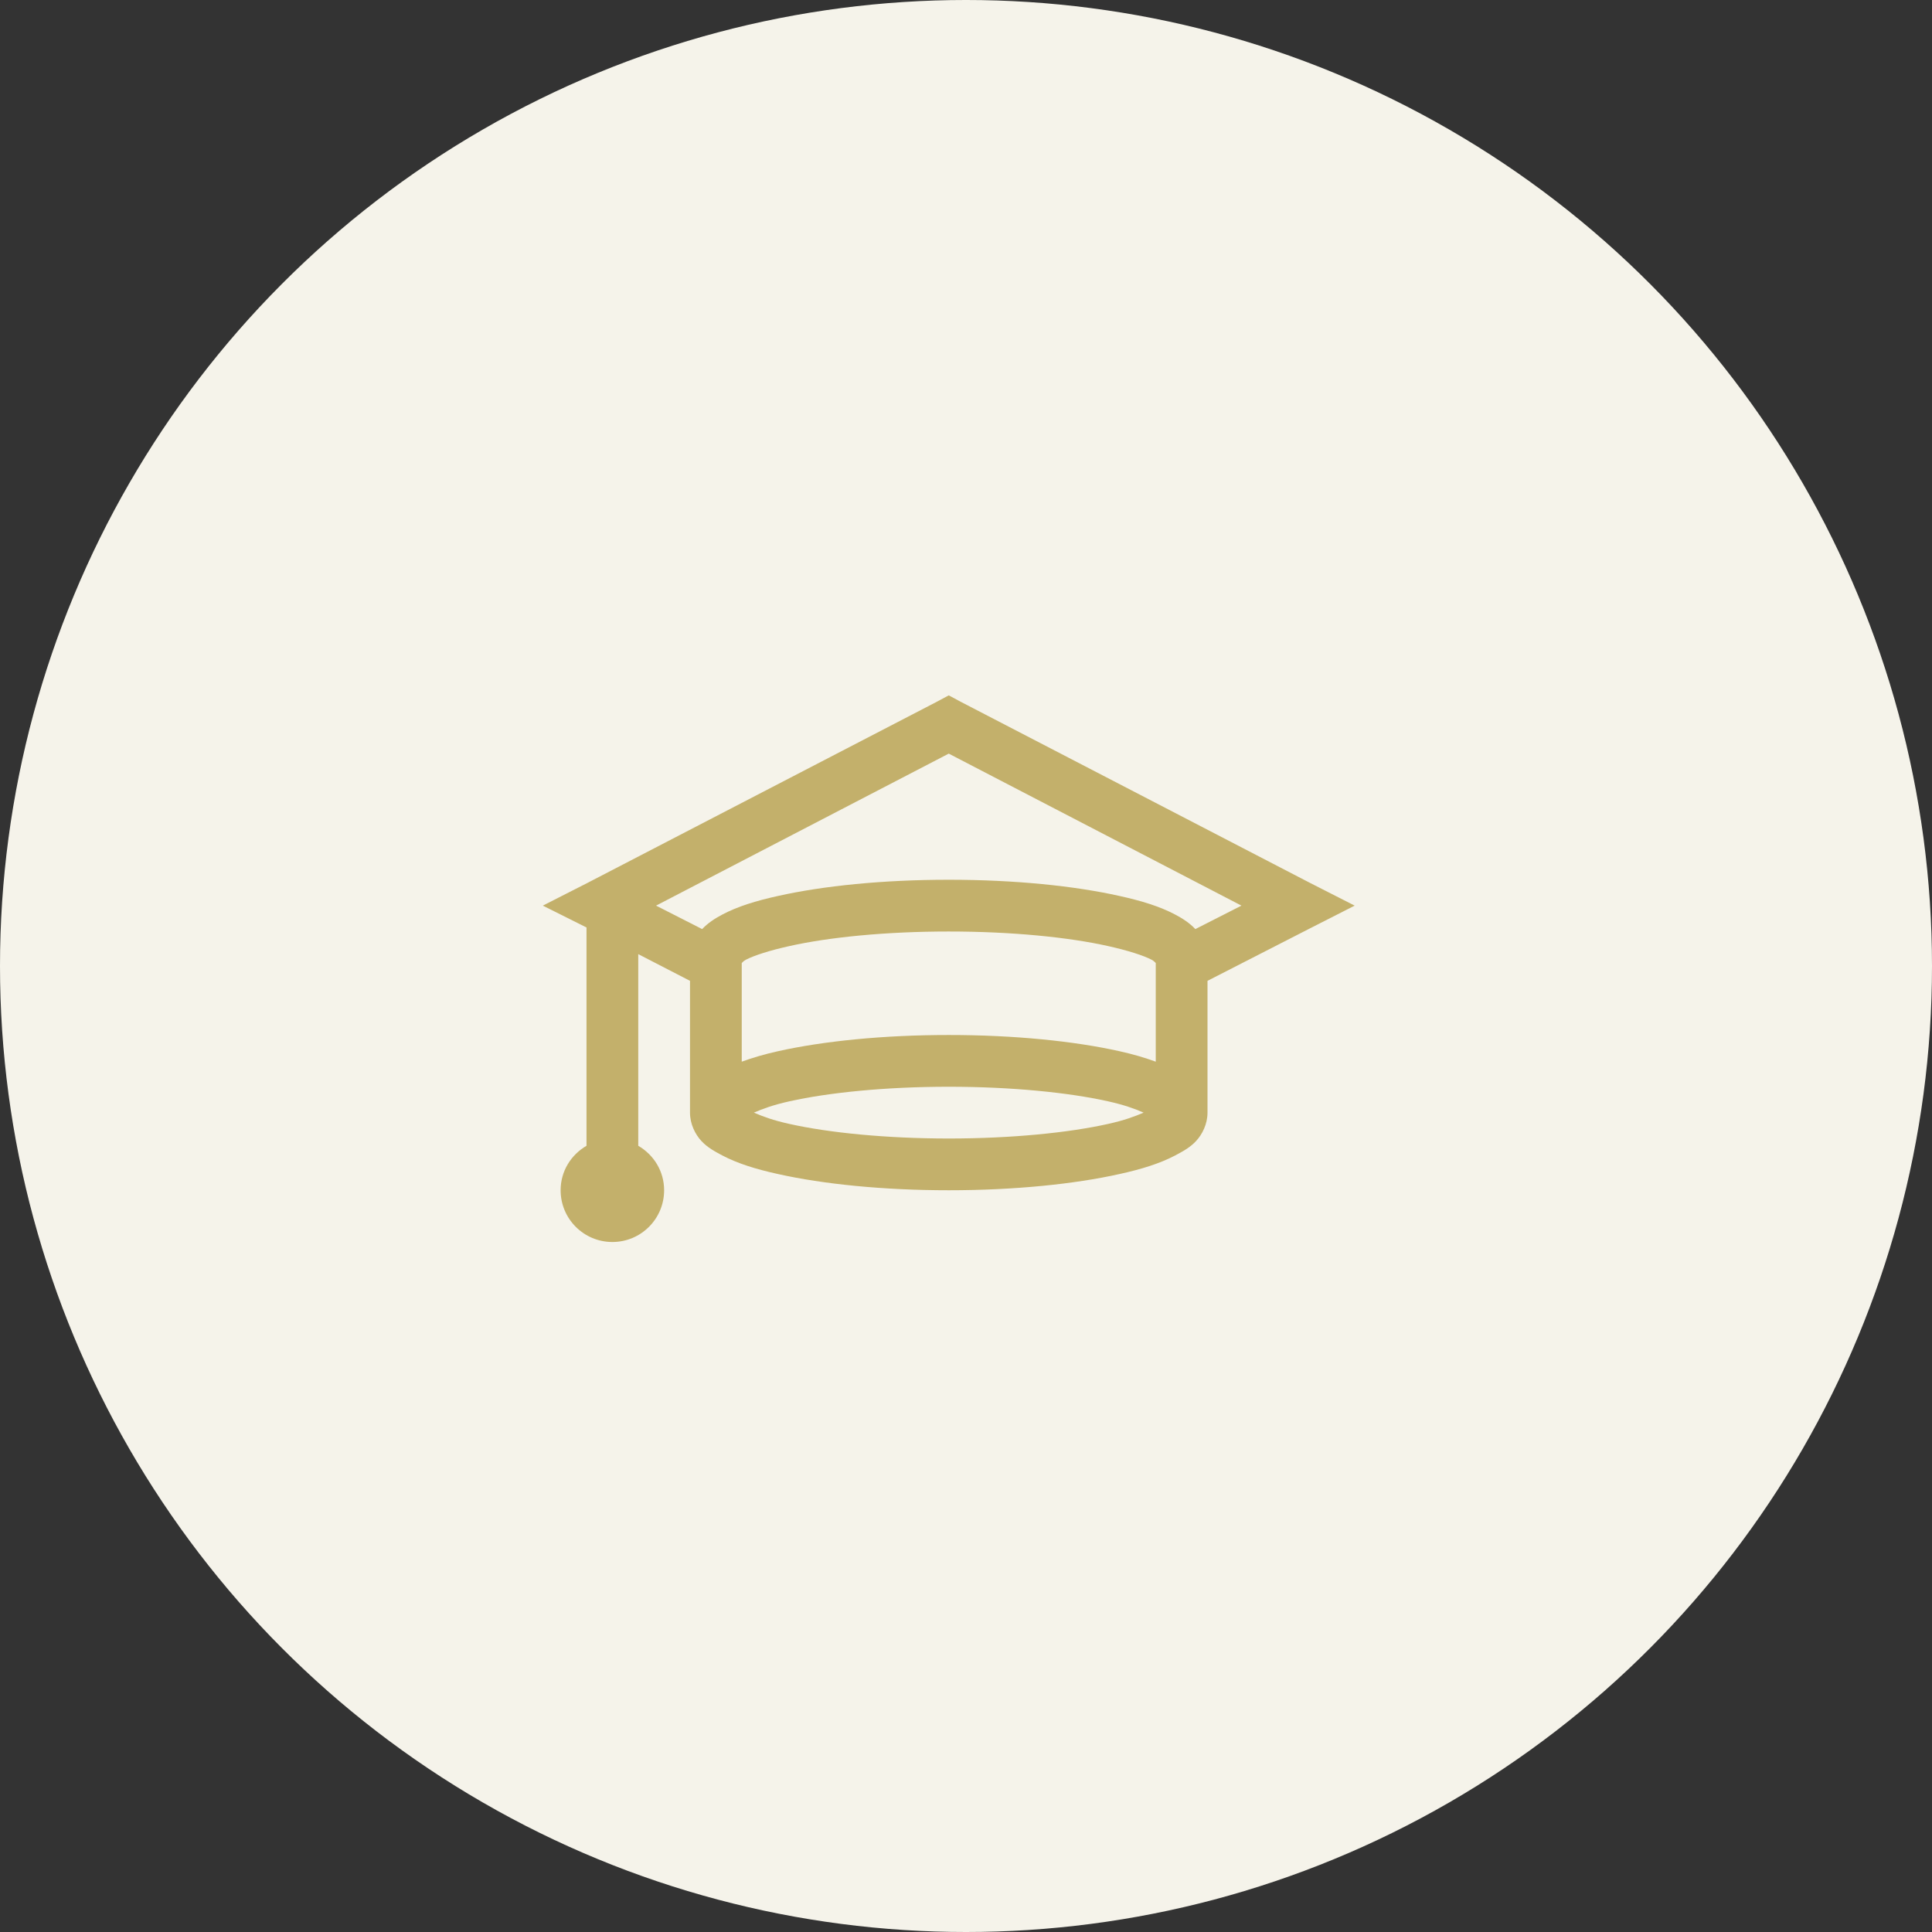
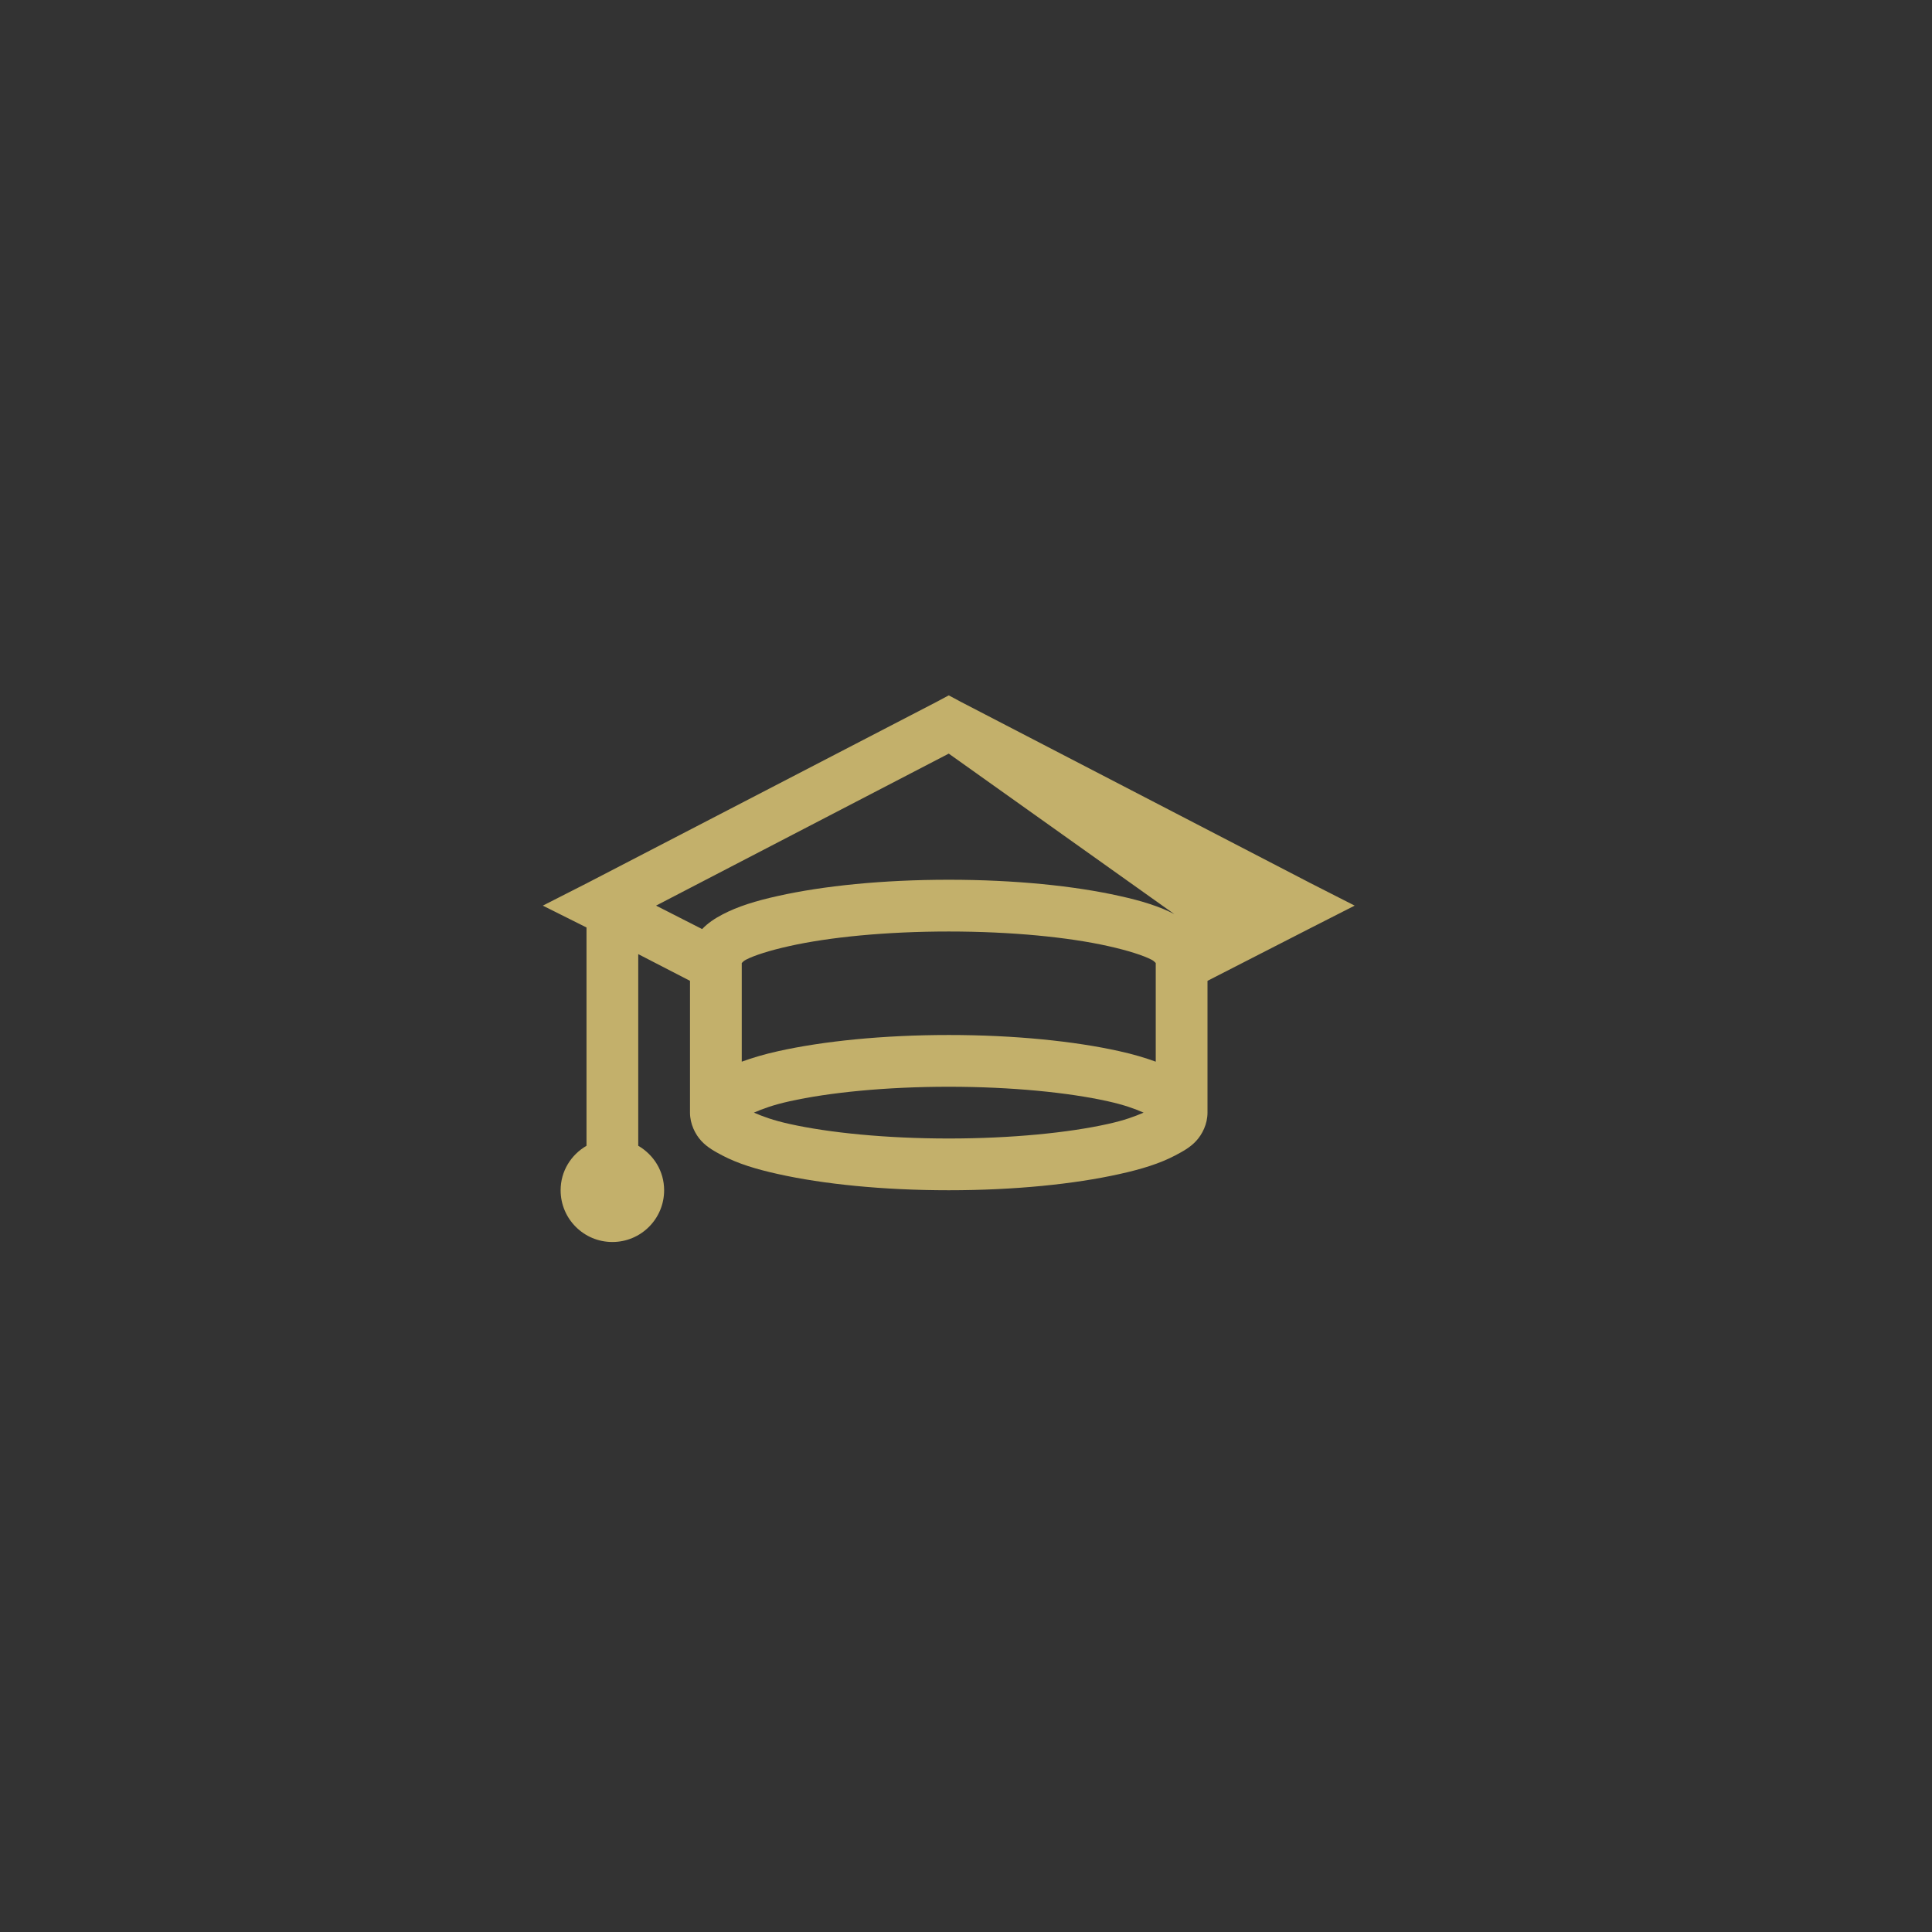
<svg xmlns="http://www.w3.org/2000/svg" width="56" height="56" viewBox="0 0 56 56" fill="none">
  <rect x="0" y="0" width="56" height="56" fill="#333333" stroke="none" />
-   <circle cx="28" cy="28" r="28" fill="#F5F3EA" />
  <g clip-path="url(#clip0_2206_791)">
-     <path d="M27.5 20.156L27.148 20.344L17.023 25.594L15.734 26.25L17 26.883V33.211C16.552 33.472 16.25 33.946 16.25 34.5C16.25 35.329 16.921 36 17.75 36C18.579 36 19.25 35.329 19.25 34.5C19.25 33.946 18.948 33.472 18.5 33.211V27.656L20 28.43V32.25C20 32.581 20.152 32.88 20.328 33.07C20.504 33.261 20.718 33.375 20.938 33.492C21.38 33.724 21.904 33.888 22.555 34.031C23.855 34.321 25.59 34.5 27.5 34.5C29.41 34.5 31.145 34.321 32.445 34.031C33.096 33.888 33.62 33.724 34.062 33.492C34.282 33.375 34.496 33.261 34.672 33.07C34.848 32.88 35 32.581 35 32.25V28.43L37.977 26.906L39.266 26.25L37.977 25.594L27.852 20.344L27.5 20.156ZM27.5 21.844L35.984 26.25L34.648 26.93C34.478 26.751 34.273 26.619 34.062 26.508C33.623 26.276 33.096 26.112 32.445 25.969C31.148 25.679 29.419 25.5 27.5 25.5C25.581 25.5 23.852 25.679 22.555 25.969C21.904 26.112 21.377 26.276 20.938 26.508C20.727 26.619 20.521 26.751 20.352 26.93L19.016 26.25L27.5 21.844ZM27.5 27C29.331 27 30.977 27.167 32.117 27.422C32.685 27.548 33.143 27.694 33.383 27.82C33.459 27.861 33.471 27.891 33.5 27.914V30.773C33.187 30.659 32.844 30.557 32.445 30.469C31.145 30.179 29.41 30 27.5 30C25.59 30 23.855 30.179 22.555 30.469C22.156 30.557 21.814 30.659 21.5 30.773V27.914C21.529 27.891 21.541 27.861 21.617 27.82C21.857 27.694 22.314 27.548 22.883 27.422C24.023 27.167 25.669 27 27.5 27ZM27.5 31.5C29.319 31.5 30.975 31.667 32.117 31.922C32.592 32.027 32.891 32.139 33.148 32.25C32.891 32.361 32.592 32.473 32.117 32.578C30.975 32.833 29.319 33 27.5 33C25.681 33 24.025 32.833 22.883 32.578C22.408 32.473 22.109 32.361 21.852 32.25C22.109 32.139 22.408 32.027 22.883 31.922C24.025 31.667 25.681 31.5 27.5 31.5Z" fill="#C3B06B" />
+     <path d="M27.5 20.156L27.148 20.344L17.023 25.594L15.734 26.25L17 26.883V33.211C16.552 33.472 16.25 33.946 16.25 34.5C16.25 35.329 16.921 36 17.75 36C18.579 36 19.25 35.329 19.25 34.5C19.25 33.946 18.948 33.472 18.5 33.211V27.656L20 28.43V32.25C20 32.581 20.152 32.88 20.328 33.07C20.504 33.261 20.718 33.375 20.938 33.492C21.38 33.724 21.904 33.888 22.555 34.031C23.855 34.321 25.59 34.5 27.5 34.5C29.41 34.5 31.145 34.321 32.445 34.031C33.096 33.888 33.62 33.724 34.062 33.492C34.282 33.375 34.496 33.261 34.672 33.07C34.848 32.88 35 32.581 35 32.25V28.43L37.977 26.906L39.266 26.25L37.977 25.594L27.852 20.344L27.5 20.156ZM27.5 21.844L34.648 26.93C34.478 26.751 34.273 26.619 34.062 26.508C33.623 26.276 33.096 26.112 32.445 25.969C31.148 25.679 29.419 25.5 27.5 25.5C25.581 25.5 23.852 25.679 22.555 25.969C21.904 26.112 21.377 26.276 20.938 26.508C20.727 26.619 20.521 26.751 20.352 26.93L19.016 26.25L27.5 21.844ZM27.5 27C29.331 27 30.977 27.167 32.117 27.422C32.685 27.548 33.143 27.694 33.383 27.82C33.459 27.861 33.471 27.891 33.5 27.914V30.773C33.187 30.659 32.844 30.557 32.445 30.469C31.145 30.179 29.41 30 27.5 30C25.59 30 23.855 30.179 22.555 30.469C22.156 30.557 21.814 30.659 21.5 30.773V27.914C21.529 27.891 21.541 27.861 21.617 27.82C21.857 27.694 22.314 27.548 22.883 27.422C24.023 27.167 25.669 27 27.5 27ZM27.5 31.5C29.319 31.5 30.975 31.667 32.117 31.922C32.592 32.027 32.891 32.139 33.148 32.25C32.891 32.361 32.592 32.473 32.117 32.578C30.975 32.833 29.319 33 27.5 33C25.681 33 24.025 32.833 22.883 32.578C22.408 32.473 22.109 32.361 21.852 32.25C22.109 32.139 22.408 32.027 22.883 31.922C24.025 31.667 25.681 31.5 27.5 31.5Z" fill="#C3B06B" />
  </g>
  <defs>
    <clipPath id="clip0_2206_791">
      <rect width="24" height="24" fill="white" transform="translate(15.5 16.5)" />
    </clipPath>
  </defs>
</svg>